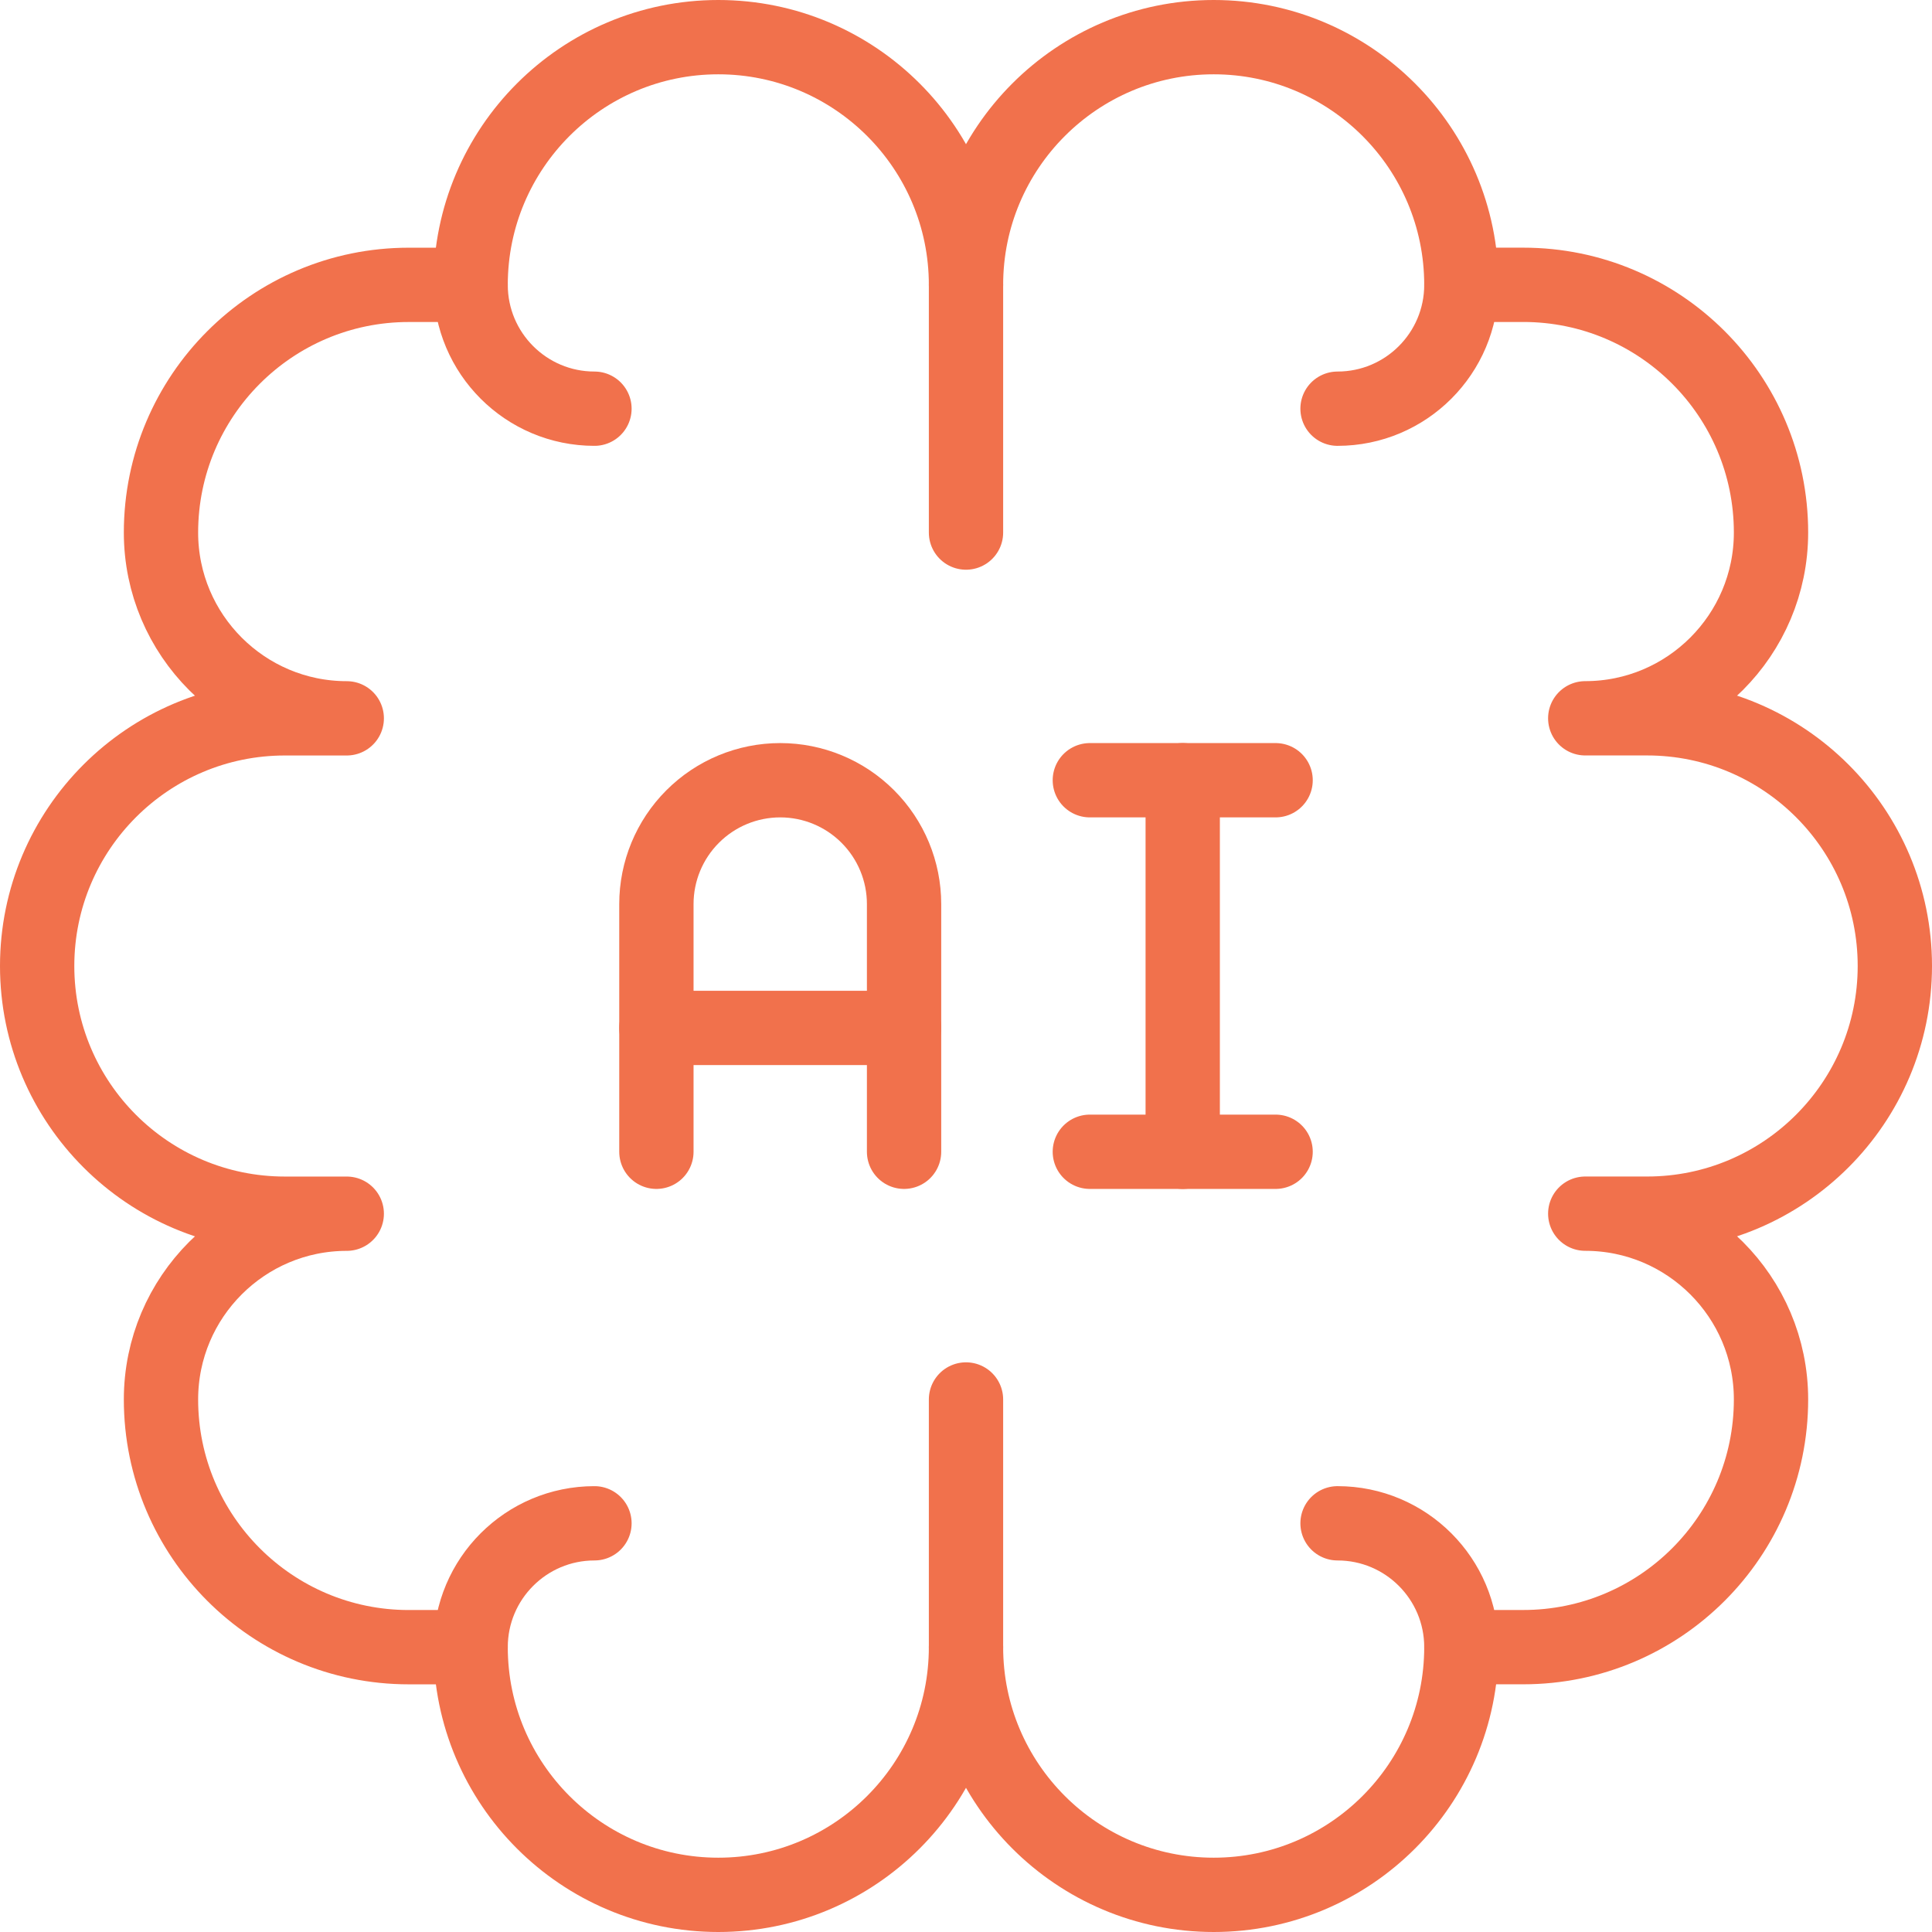
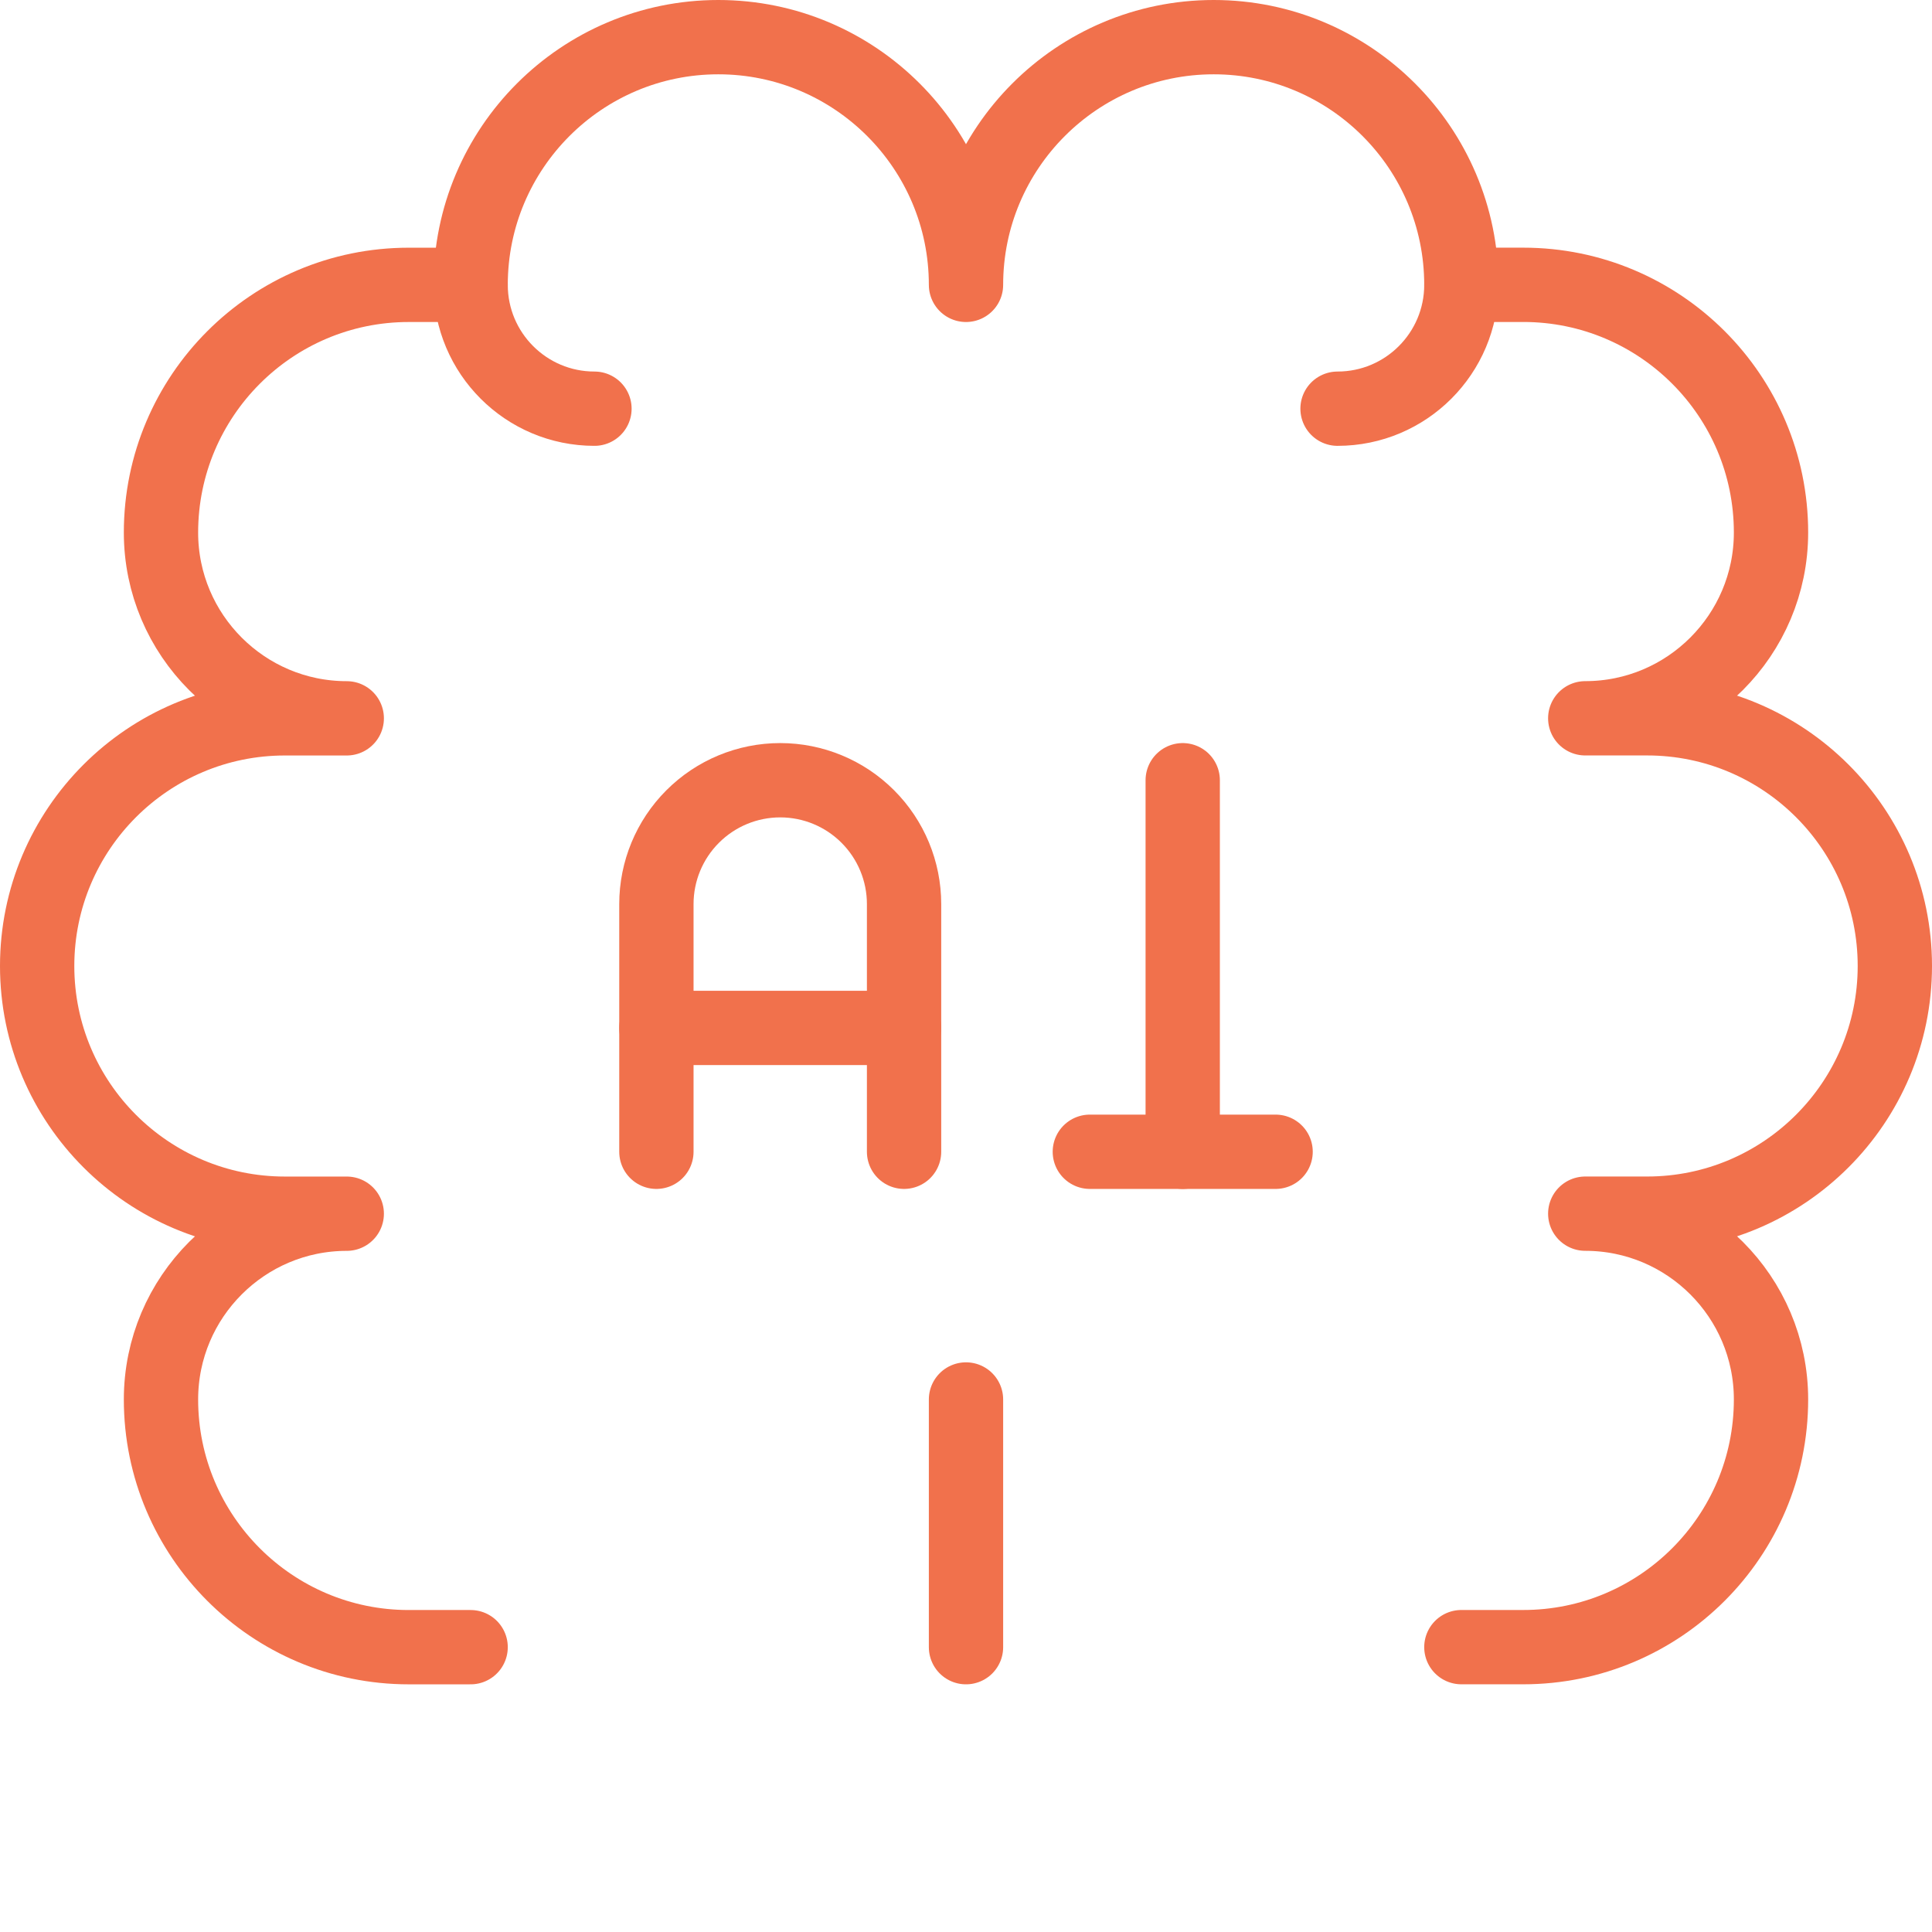
<svg xmlns="http://www.w3.org/2000/svg" width="52" height="52" viewBox="0 0 52 52" fill="none">
  <path d="M12.667 44.334H11C7.321 44.334 4.333 41.346 4.333 37.667C4.333 34.908 6.574 32.667 9.333 32.667H7.667C3.987 32.667 1 29.68 1 26C1 22.321 3.987 19.334 7.667 19.334H9.333C6.574 19.334 4.333 17.093 4.333 14.334C4.333 10.655 7.321 7.667 11 7.667H12.667" stroke="#F1714C" stroke-width="2" stroke-miterlimit="10" stroke-linecap="round" stroke-linejoin="round" />
  <path d="M39.333 44.333H41C44.679 44.333 47.667 41.345 47.667 37.666C47.667 34.907 45.426 32.666 42.667 32.666H44.333C48.013 32.666 51 29.678 51 25.999C51 22.32 48.013 19.333 44.333 19.333H42.667C45.426 19.333 47.667 17.092 47.667 14.333C47.667 10.654 44.679 7.666 41 7.666H39.333" stroke="#F1714C" stroke-width="2" stroke-miterlimit="10" stroke-linecap="round" stroke-linejoin="round" />
  <path d="M16 11C14.16 11 12.667 9.507 12.667 7.667C12.667 3.988 15.654 1 19.333 1C23.013 1 26 3.988 26 7.667C26 3.988 28.987 1 32.667 1C36.346 1 39.333 3.988 39.333 7.667C39.333 9.507 37.84 11 36 11" stroke="#F1714C" stroke-width="2" stroke-miterlimit="10" stroke-linecap="round" stroke-linejoin="round" />
-   <path d="M16 41C14.16 41 12.667 42.493 12.667 44.333C12.667 48.012 15.654 51 19.333 51C23.013 51 26 48.012 26 44.333C26 48.012 28.987 51 32.667 51C36.346 51 39.333 48.012 39.333 44.333C39.333 42.493 37.84 41 36 41" stroke="#F1714C" stroke-width="2" stroke-miterlimit="10" stroke-linecap="round" stroke-linejoin="round" />
  <path d="M17.667 31V24.333C17.667 23.449 18.018 22.602 18.643 21.977C19.268 21.351 20.116 21 21 21C21.884 21 22.732 21.351 23.357 21.977C23.982 22.602 24.333 23.449 24.333 24.333C24.333 27.241 24.333 31 24.333 31" stroke="#F1714C" stroke-width="2" stroke-miterlimit="10" stroke-linecap="round" stroke-linejoin="round" />
  <path d="M17.667 27.667H24.333" stroke="#F1714C" stroke-width="2" stroke-miterlimit="10" stroke-linecap="round" stroke-linejoin="round" />
-   <path d="M29.333 21H34.333" stroke="#F1714C" stroke-width="2" stroke-miterlimit="10" stroke-linecap="round" stroke-linejoin="round" />
  <path d="M29.333 31H34.333" stroke="#F1714C" stroke-width="2" stroke-miterlimit="10" stroke-linecap="round" stroke-linejoin="round" />
  <path d="M31.833 21V31" stroke="#F1714C" stroke-width="2" stroke-miterlimit="10" stroke-linecap="round" stroke-linejoin="round" />
-   <path d="M26 7.667V14.334" stroke="#F1714C" stroke-width="2" stroke-miterlimit="10" stroke-linecap="round" stroke-linejoin="round" />
  <path d="M26 44.334V37.667" stroke="#F1714C" stroke-width="2" stroke-miterlimit="10" stroke-linecap="round" stroke-linejoin="round" />
</svg>